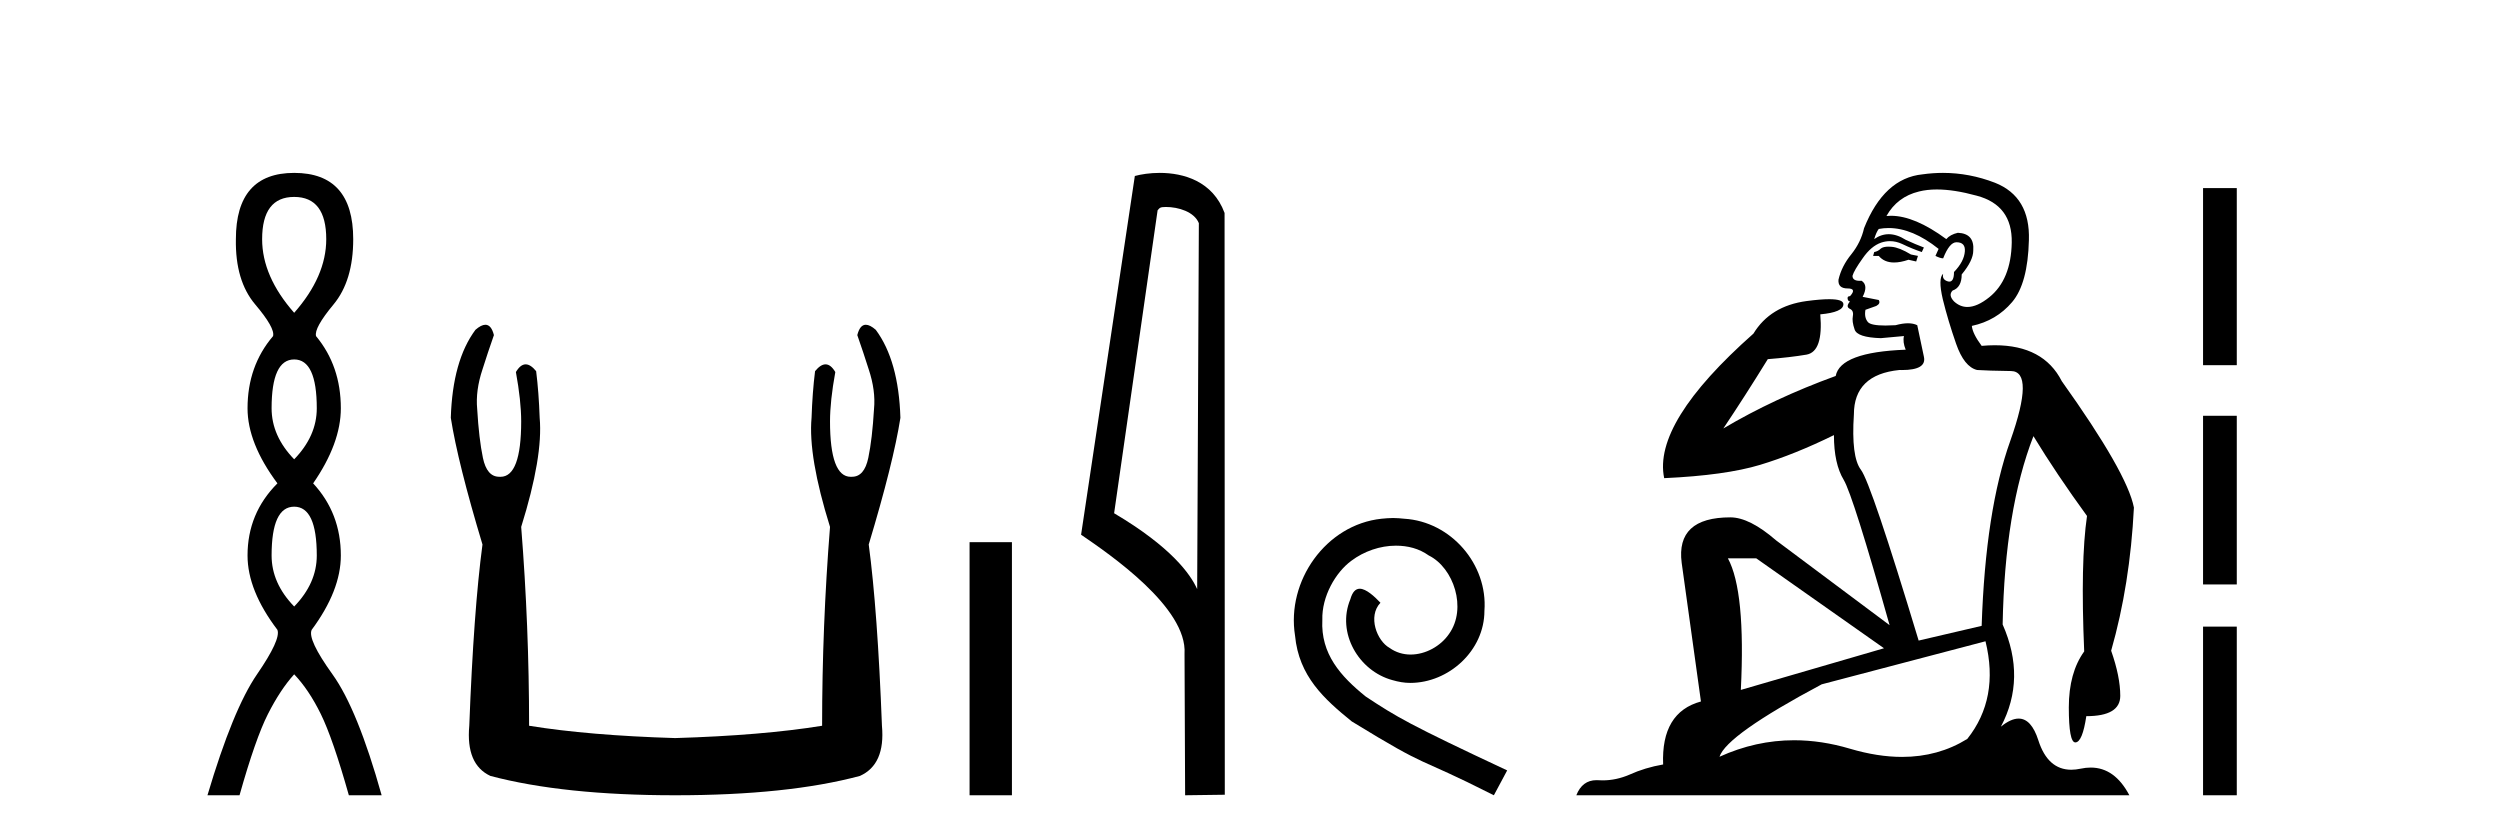
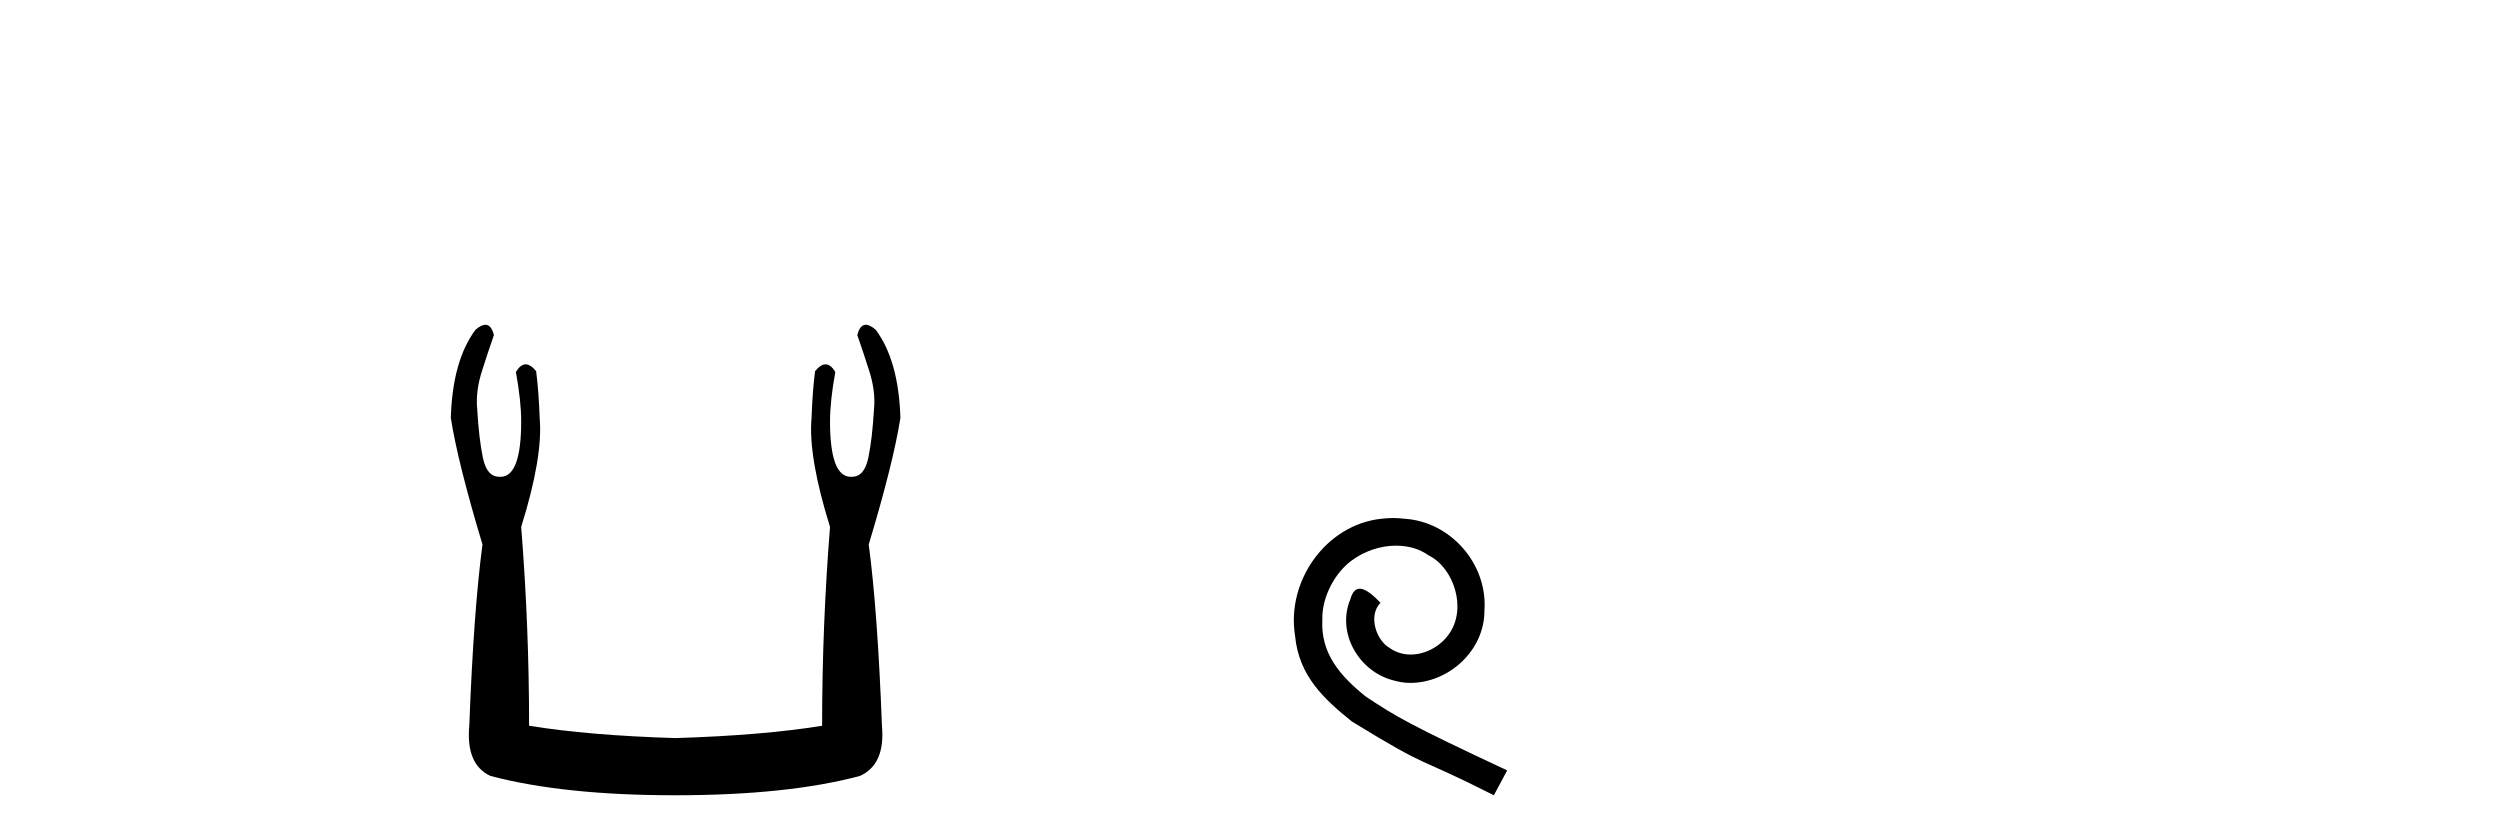
<svg xmlns="http://www.w3.org/2000/svg" width="122.0" height="41.0">
-   <path d="M 14.356 9.61 Q 15.921 9.61 15.921 11.673 Q 15.921 13.487 14.356 15.265 Q 12.792 13.487 12.792 11.673 Q 12.792 9.61 14.356 9.61 ZM 14.356 17.541 Q 15.459 17.541 15.459 19.924 Q 15.459 21.276 14.356 22.414 Q 13.254 21.276 13.254 19.924 Q 13.254 17.541 14.356 17.541 ZM 14.356 24.726 Q 15.459 24.726 15.459 27.108 Q 15.459 28.46 14.356 29.598 Q 13.254 28.46 13.254 27.108 Q 13.254 24.726 14.356 24.726 ZM 14.356 8.437 Q 11.511 8.437 11.511 11.673 Q 11.476 13.7 12.454 14.856 Q 13.432 16.012 13.325 16.403 Q 12.08 17.862 12.08 19.924 Q 12.08 21.631 13.538 23.588 Q 12.08 25.046 12.08 27.108 Q 12.08 28.816 13.538 30.736 Q 13.716 31.198 12.543 32.906 Q 11.369 34.613 10.124 38.809 L 11.689 38.809 Q 12.471 36.035 13.076 34.844 Q 13.681 33.652 14.356 32.906 Q 15.068 33.652 15.655 34.844 Q 16.241 36.035 17.024 38.809 L 18.624 38.809 Q 17.451 34.613 16.224 32.906 Q 14.997 31.198 15.21 30.736 Q 16.633 28.816 16.633 27.108 Q 16.633 25.046 15.281 23.588 Q 16.633 21.631 16.633 19.924 Q 16.633 17.862 15.423 16.403 Q 15.317 16.012 16.277 14.856 Q 17.237 13.7 17.237 11.673 Q 17.237 8.437 14.356 8.437 Z" style="fill:#000000;stroke:none" />
  <path d="M 23.687 15.848 Q 23.484 15.848 23.201 16.095 Q 22.085 17.598 21.999 20.389 Q 22.342 22.579 23.545 26.572 Q 23.115 29.792 22.901 35.417 Q 22.729 37.306 23.931 37.865 Q 27.495 38.809 32.948 38.809 Q 38.444 38.809 41.965 37.865 Q 43.21 37.306 43.039 35.417 Q 42.824 29.792 42.394 26.572 Q 43.597 22.579 43.94 20.389 Q 43.854 17.598 42.738 16.095 Q 42.455 15.848 42.252 15.848 Q 41.963 15.848 41.836 16.353 Q 42.137 17.212 42.394 18.027 Q 42.738 19.058 42.652 19.96 Q 42.566 21.419 42.373 22.343 Q 42.18 23.266 41.579 23.266 Q 41.547 23.268 41.516 23.268 Q 40.505 23.268 40.505 20.561 Q 40.505 19.573 40.763 18.156 Q 40.542 17.78 40.286 17.78 Q 40.046 17.78 39.775 18.113 Q 39.646 19.144 39.604 20.389 Q 39.432 22.278 40.505 25.713 Q 40.119 30.565 40.119 35.417 Q 37.199 35.89 32.948 36.018 Q 28.74 35.89 25.82 35.417 Q 25.82 30.565 25.434 25.713 Q 26.507 22.278 26.336 20.389 Q 26.293 19.144 26.164 18.113 Q 25.893 17.78 25.653 17.78 Q 25.398 17.78 25.176 18.156 Q 25.434 19.573 25.434 20.561 Q 25.434 23.268 24.424 23.268 Q 24.393 23.268 24.361 23.266 Q 23.759 23.266 23.566 22.343 Q 23.373 21.419 23.287 19.96 Q 23.201 19.058 23.545 18.027 Q 23.802 17.212 24.103 16.353 Q 23.977 15.848 23.687 15.848 Z" style="fill:#000000;stroke:none" />
-   <path d="M 47.315 26.458 L 47.315 38.809 L 49.382 38.809 L 49.382 26.458 Z" style="fill:#000000;stroke:none" />
-   <path d="M 56.892 10.1 C 57.516 10.1 58.281 10.34 58.504 10.89 L 58.422 28.751 L 58.422 28.751 C 58.105 28.034 57.164 26.699 54.369 25.046 L 56.491 10.263 C 56.59 10.157 56.588 10.1 56.892 10.1 ZM 58.422 28.751 L 58.422 28.751 C 58.422 28.751 58.422 28.751 58.422 28.751 L 58.422 28.751 L 58.422 28.751 ZM 56.595 8.437 C 56.117 8.437 55.685 8.505 55.38 8.588 L 52.757 26.094 C 54.144 27.044 57.957 29.648 57.805 31.91 L 57.834 38.809 L 59.77 38.783 L 59.759 10.393 C 59.184 8.837 57.753 8.437 56.595 8.437 Z" style="fill:#000000;stroke:none" />
  <path d="M 67.981 25.279 C 67.793 25.279 67.605 25.297 67.417 25.314 C 64.701 25.604 62.771 28.354 63.198 31.019 C 63.386 33.001 64.616 34.111 65.965 35.205 C 69.98 37.665 68.852 36.759 72.901 38.809 L 73.55 37.596 C 68.733 35.341 68.152 34.983 66.649 33.992 C 65.419 33.001 64.445 31.908 64.53 30.251 C 64.496 29.106 65.179 27.927 65.948 27.364 C 66.563 26.902 67.349 26.629 68.118 26.629 C 68.699 26.629 69.245 26.766 69.724 27.107 C 70.937 27.705 71.603 29.687 70.714 30.934 C 70.304 31.532 69.57 31.942 68.835 31.942 C 68.477 31.942 68.118 31.839 67.81 31.617 C 67.195 31.276 66.734 30.08 67.366 29.414 C 67.076 29.106 66.666 28.73 66.358 28.73 C 66.153 28.73 65.999 28.884 65.897 29.243 C 65.214 30.883 66.307 32.745 67.947 33.189 C 68.237 33.274 68.528 33.326 68.818 33.326 C 70.697 33.326 72.44 31.754 72.44 29.807 C 72.611 27.534 70.8 25.45 68.528 25.314 C 68.357 25.297 68.169 25.279 67.981 25.279 Z" style="fill:#000000;stroke:none" />
-   <path d="M 92.159 12.036 Q 91.905 12.036 91.785 12.129 Q 91.649 12.266 91.461 12.3 L 91.409 12.488 L 91.683 12.488 Q 91.953 12.81 92.431 12.81 Q 92.739 12.81 93.135 12.676 L 93.51 12.761 L 93.596 12.488 L 93.254 12.419 Q 92.691 12.078 92.315 12.044 Q 92.231 12.036 92.159 12.036 ZM 94.518 9.246 Q 95.357 9.246 96.465 9.55 Q 98.208 10.011 98.173 11.839 Q 98.139 13.649 97.08 14.503 Q 96.487 14.98 96.009 14.98 Q 95.649 14.98 95.355 14.708 Q 95.065 14.401 95.287 14.179 Q 95.731 14.025 95.731 13.393 Q 96.295 12.71 96.295 12.232 Q 96.363 11.395 95.543 11.36 Q 95.167 11.446 94.979 11.668 Q 93.436 10.53 92.277 10.53 Q 92.166 10.53 92.059 10.541 L 92.059 10.541 Q 92.588 9.601 93.647 9.345 Q 94.038 9.246 94.518 9.246 ZM 92.164 11.128 Q 93.331 11.128 94.604 12.146 L 94.45 12.488 Q 94.689 12.607 94.826 12.607 Q 95.133 11.822 95.475 11.822 Q 95.919 11.822 95.885 12.266 Q 95.85 12.761 95.355 13.274 Q 95.355 13.743 95.127 13.743 Q 95.098 13.743 95.065 13.735 Q 94.757 13.649 94.826 13.359 L 94.826 13.359 Q 94.569 13.581 94.809 14.606 Q 95.065 15.648 95.458 16.775 Q 95.85 17.902 96.482 18.056 Q 96.978 18.09 98.139 18.107 Q 99.301 18.124 98.105 21.506 Q 96.892 24.888 96.705 30.542 L 93.63 31.26 Q 91.307 23.573 90.812 22.924 Q 90.333 22.292 90.47 20.225 Q 90.47 18.278 92.691 18.056 Q 92.755 18.058 92.816 18.058 Q 94.033 18.058 93.886 17.407 Q 93.75 16.741 93.562 15.87 Q 93.374 15.776 93.109 15.776 Q 92.844 15.776 92.503 15.87 Q 92.229 15.886 92.01 15.886 Q 91.297 15.886 91.153 15.716 Q 90.965 15.494 91.034 15.118 L 91.563 14.93 Q 91.785 14.811 91.683 14.64 L 90.897 14.486 Q 91.187 13.923 90.846 13.701 Q 90.796 13.704 90.753 13.704 Q 90.402 13.704 90.402 13.461 Q 90.47 13.205 90.897 12.607 Q 91.307 12.01 91.802 11.839 Q 92.016 11.768 92.229 11.768 Q 92.528 11.768 92.827 11.907 Q 93.323 12.146 93.784 12.3 L 93.886 12.078 Q 93.476 11.924 92.998 11.702 Q 92.566 11.429 92.17 11.429 Q 91.799 11.429 91.461 11.668 Q 91.563 11.326 91.683 11.173 Q 91.921 11.128 92.164 11.128 ZM 85.704 27.246 L 91.939 31.635 L 84.953 33.668 Q 85.192 28.851 84.321 27.246 ZM 96.892 31.294 Q 97.576 34.078 96.004 36.059 Q 94.586 36.937 92.821 36.937 Q 91.631 36.937 90.282 36.538 Q 88.892 36.124 87.553 36.124 Q 85.683 36.124 83.911 36.93 Q 84.253 35.871 88.899 33.395 L 96.892 31.294 ZM 94.817 8.437 Q 94.321 8.437 93.818 8.508 Q 91.939 8.696 90.965 11.138 Q 90.812 11.822 90.35 12.402 Q 89.872 12.983 89.718 13.649 Q 89.684 14.076 90.163 14.076 Q 90.624 14.076 90.282 14.452 Q 90.145 14.452 90.163 14.572 Q 90.18 14.708 90.282 14.708 Q 90.06 14.965 90.265 15.067 Q 90.47 15.152 90.419 15.426 Q 90.368 15.682 90.504 16.075 Q 90.624 16.468 91.785 16.502 L 92.913 16.399 L 92.913 16.399 Q 92.844 16.69 92.998 17.065 Q 89.804 17.185 89.582 18.347 Q 86.576 19.44 84.099 20.909 Q 85.141 19.354 86.268 17.527 Q 87.361 17.441 88.164 17.305 Q 88.984 17.151 88.83 15.34 Q 89.958 15.238 89.958 14.845 Q 89.958 14.601 89.265 14.601 Q 88.843 14.601 88.164 14.691 Q 86.388 14.93 85.568 16.28 Q 80.649 20.635 81.212 23.334 Q 84.201 23.197 85.892 22.685 Q 87.583 22.173 89.496 21.233 Q 89.496 22.634 89.975 23.42 Q 90.436 24.205 92.212 30.508 L 86.678 26.374 Q 85.38 25.247 84.441 25.247 Q 81.776 25.247 82.066 27.468 L 83.006 34.232 Q 81.059 34.761 81.161 37.306 Q 80.273 37.46 79.521 37.802 Q 78.872 38.082 78.21 38.082 Q 78.106 38.082 78.001 38.075 Q 77.954 38.072 77.909 38.072 Q 77.214 38.072 76.925 38.809 L 103.913 38.809 Q 103.201 37.457 102.027 37.457 Q 101.792 37.457 101.538 37.511 Q 101.296 37.563 101.078 37.563 Q 99.931 37.563 99.472 36.128 Q 99.132 35.067 98.509 35.067 Q 98.129 35.067 97.644 35.461 Q 98.891 33.104 97.729 30.474 Q 97.832 24.888 99.232 21.284 Q 100.343 23.112 101.846 25.179 Q 101.521 27.399 101.709 31.789 Q 100.958 32.831 100.958 34.522 Q 100.958 36.23 101.276 36.23 Q 101.279 36.23 101.282 36.23 Q 101.624 36.213 101.812 34.949 Q 103.469 34.949 103.469 33.958 Q 103.469 33.019 103.024 31.755 Q 103.947 28.527 104.135 24.769 Q 103.81 23.078 100.616 18.603 Q 99.724 16.848 97.345 16.848 Q 97.037 16.848 96.705 16.878 Q 96.26 16.28 96.226 15.904 Q 97.422 15.648 98.191 14.742 Q 98.959 13.837 99.01 11.719 Q 99.079 9.601 97.354 8.918 Q 96.108 8.437 94.817 8.437 Z" style="fill:#000000;stroke:none" />
-   <path d="M 107.509 9.179 L 107.509 17.821 L 109.155 17.821 L 109.155 9.179 L 107.509 9.179 M 107.509 20.29 L 107.509 28.521 L 109.155 28.521 L 109.155 20.29 L 107.509 20.29 M 107.509 30.579 L 107.509 38.809 L 109.155 38.809 L 109.155 30.579 L 107.509 30.579 Z" style="fill:#000000;stroke:none" />
</svg>